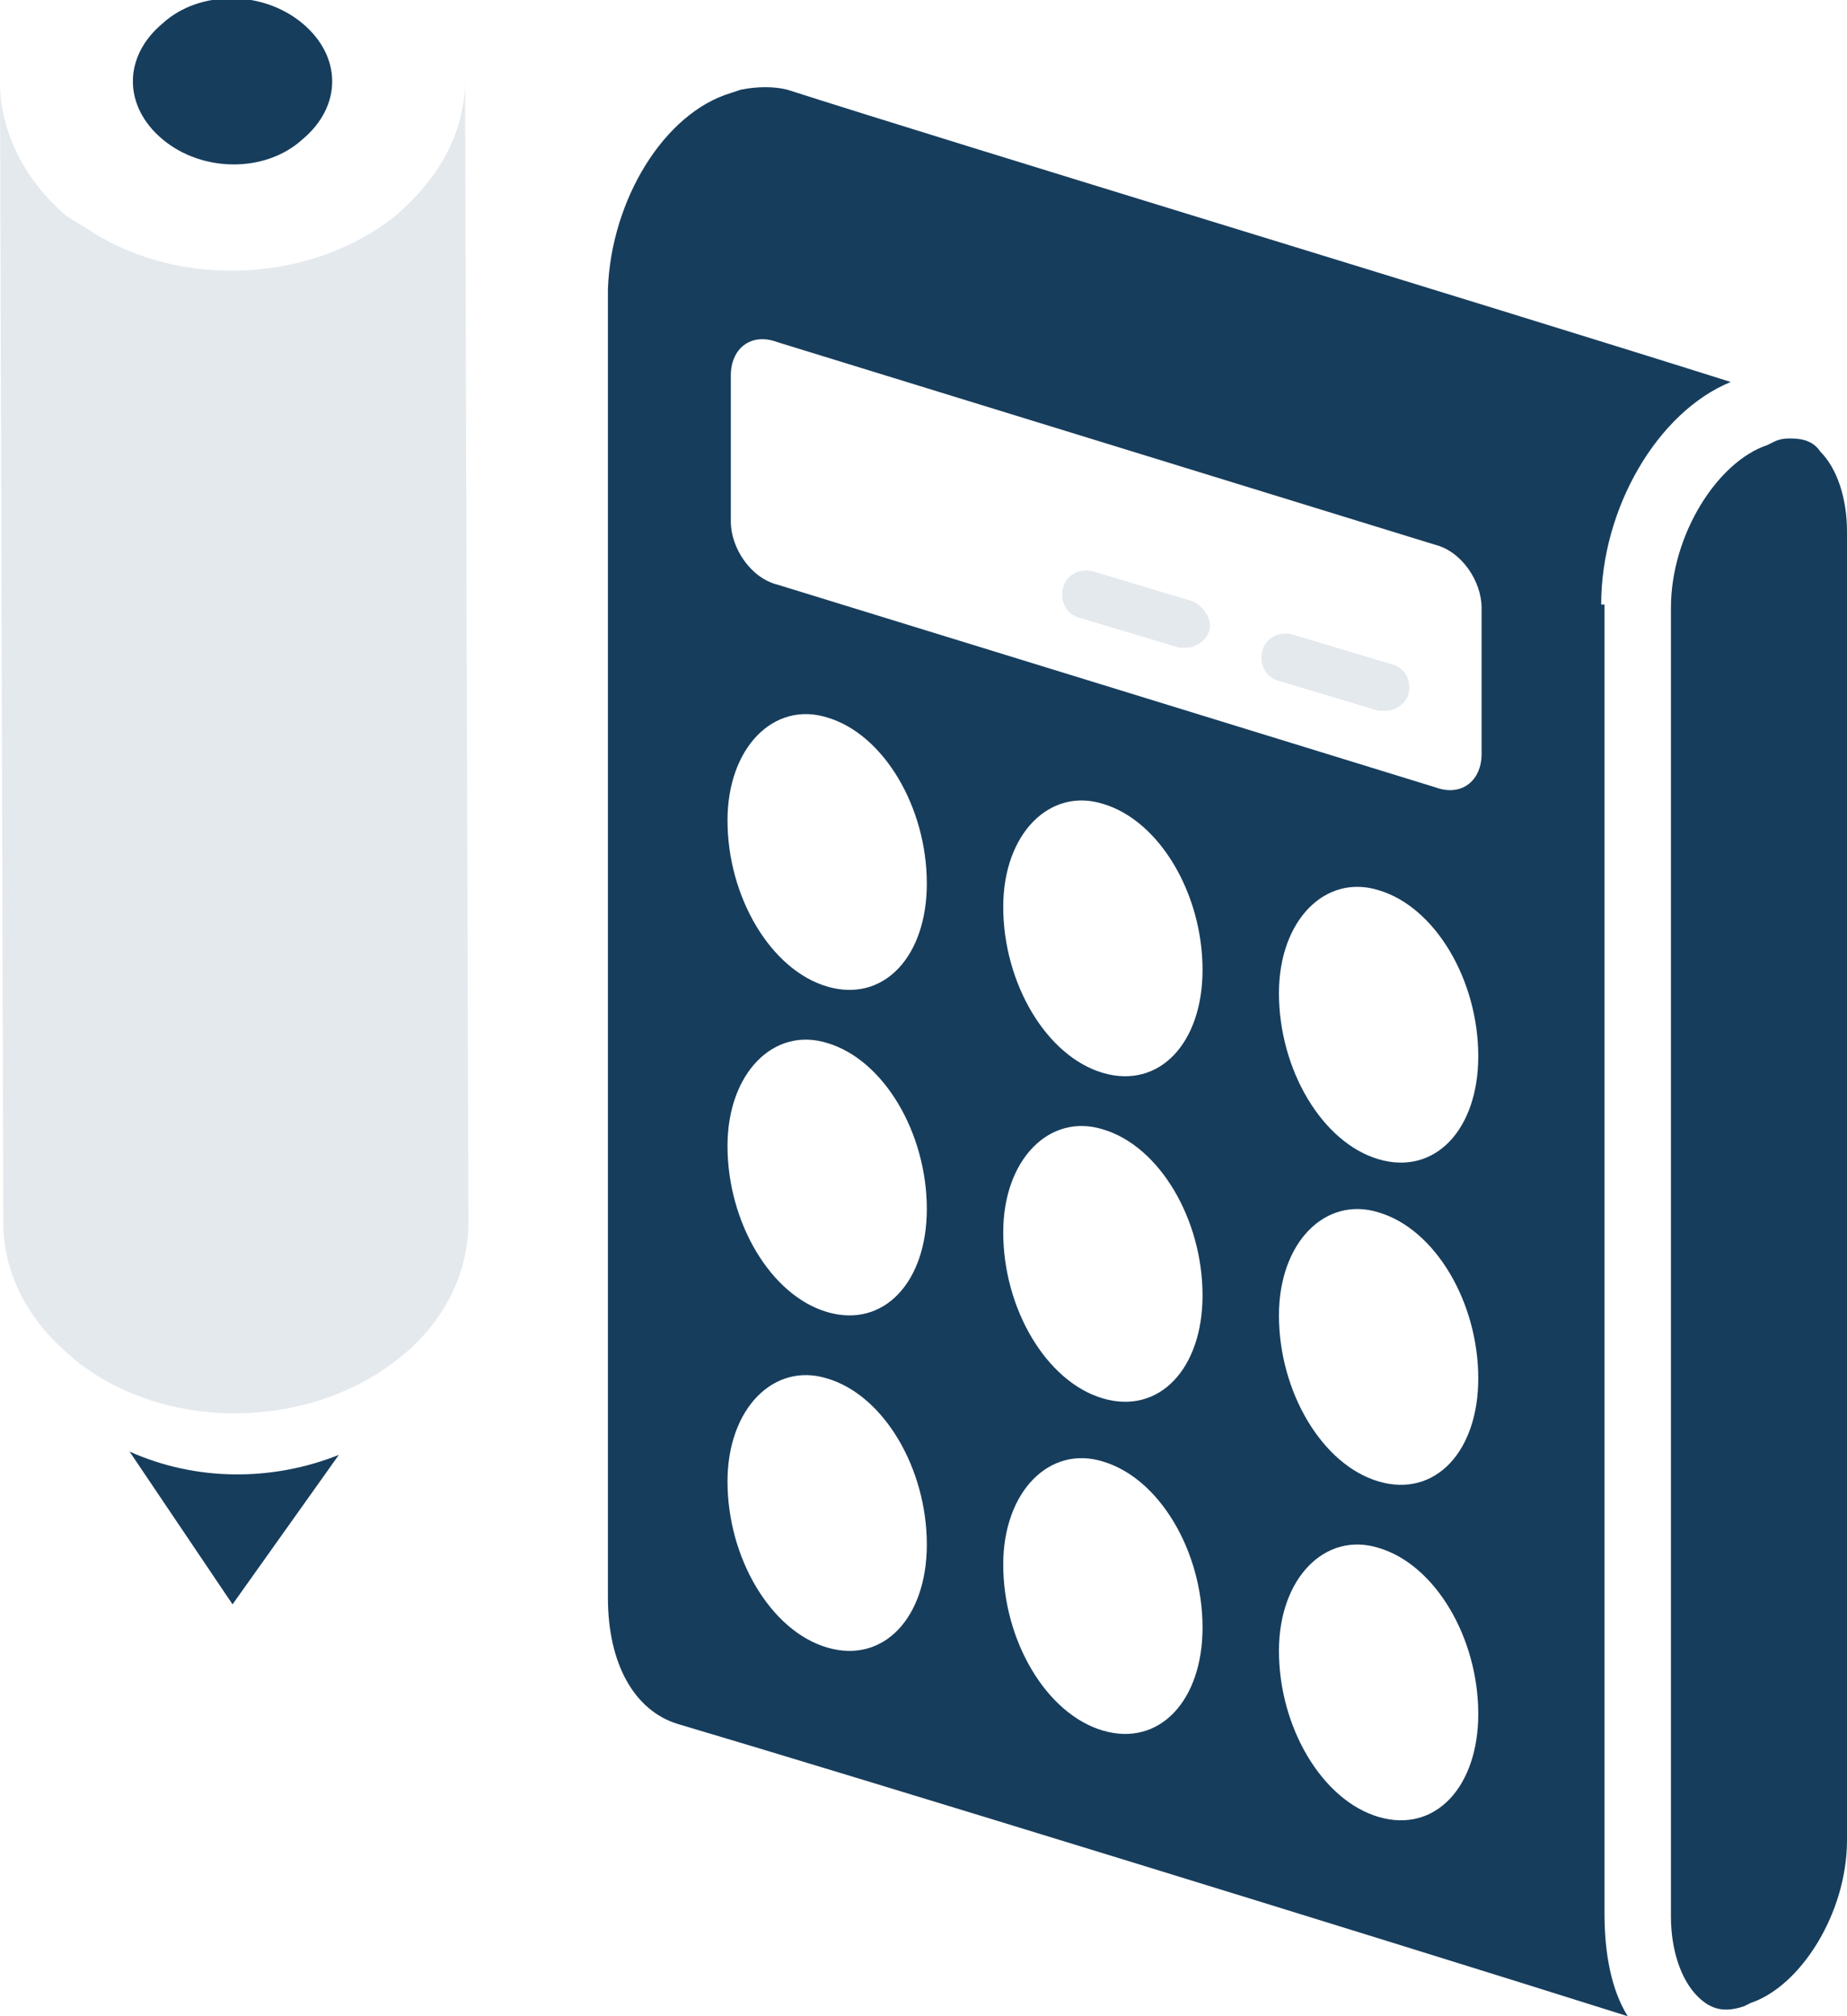
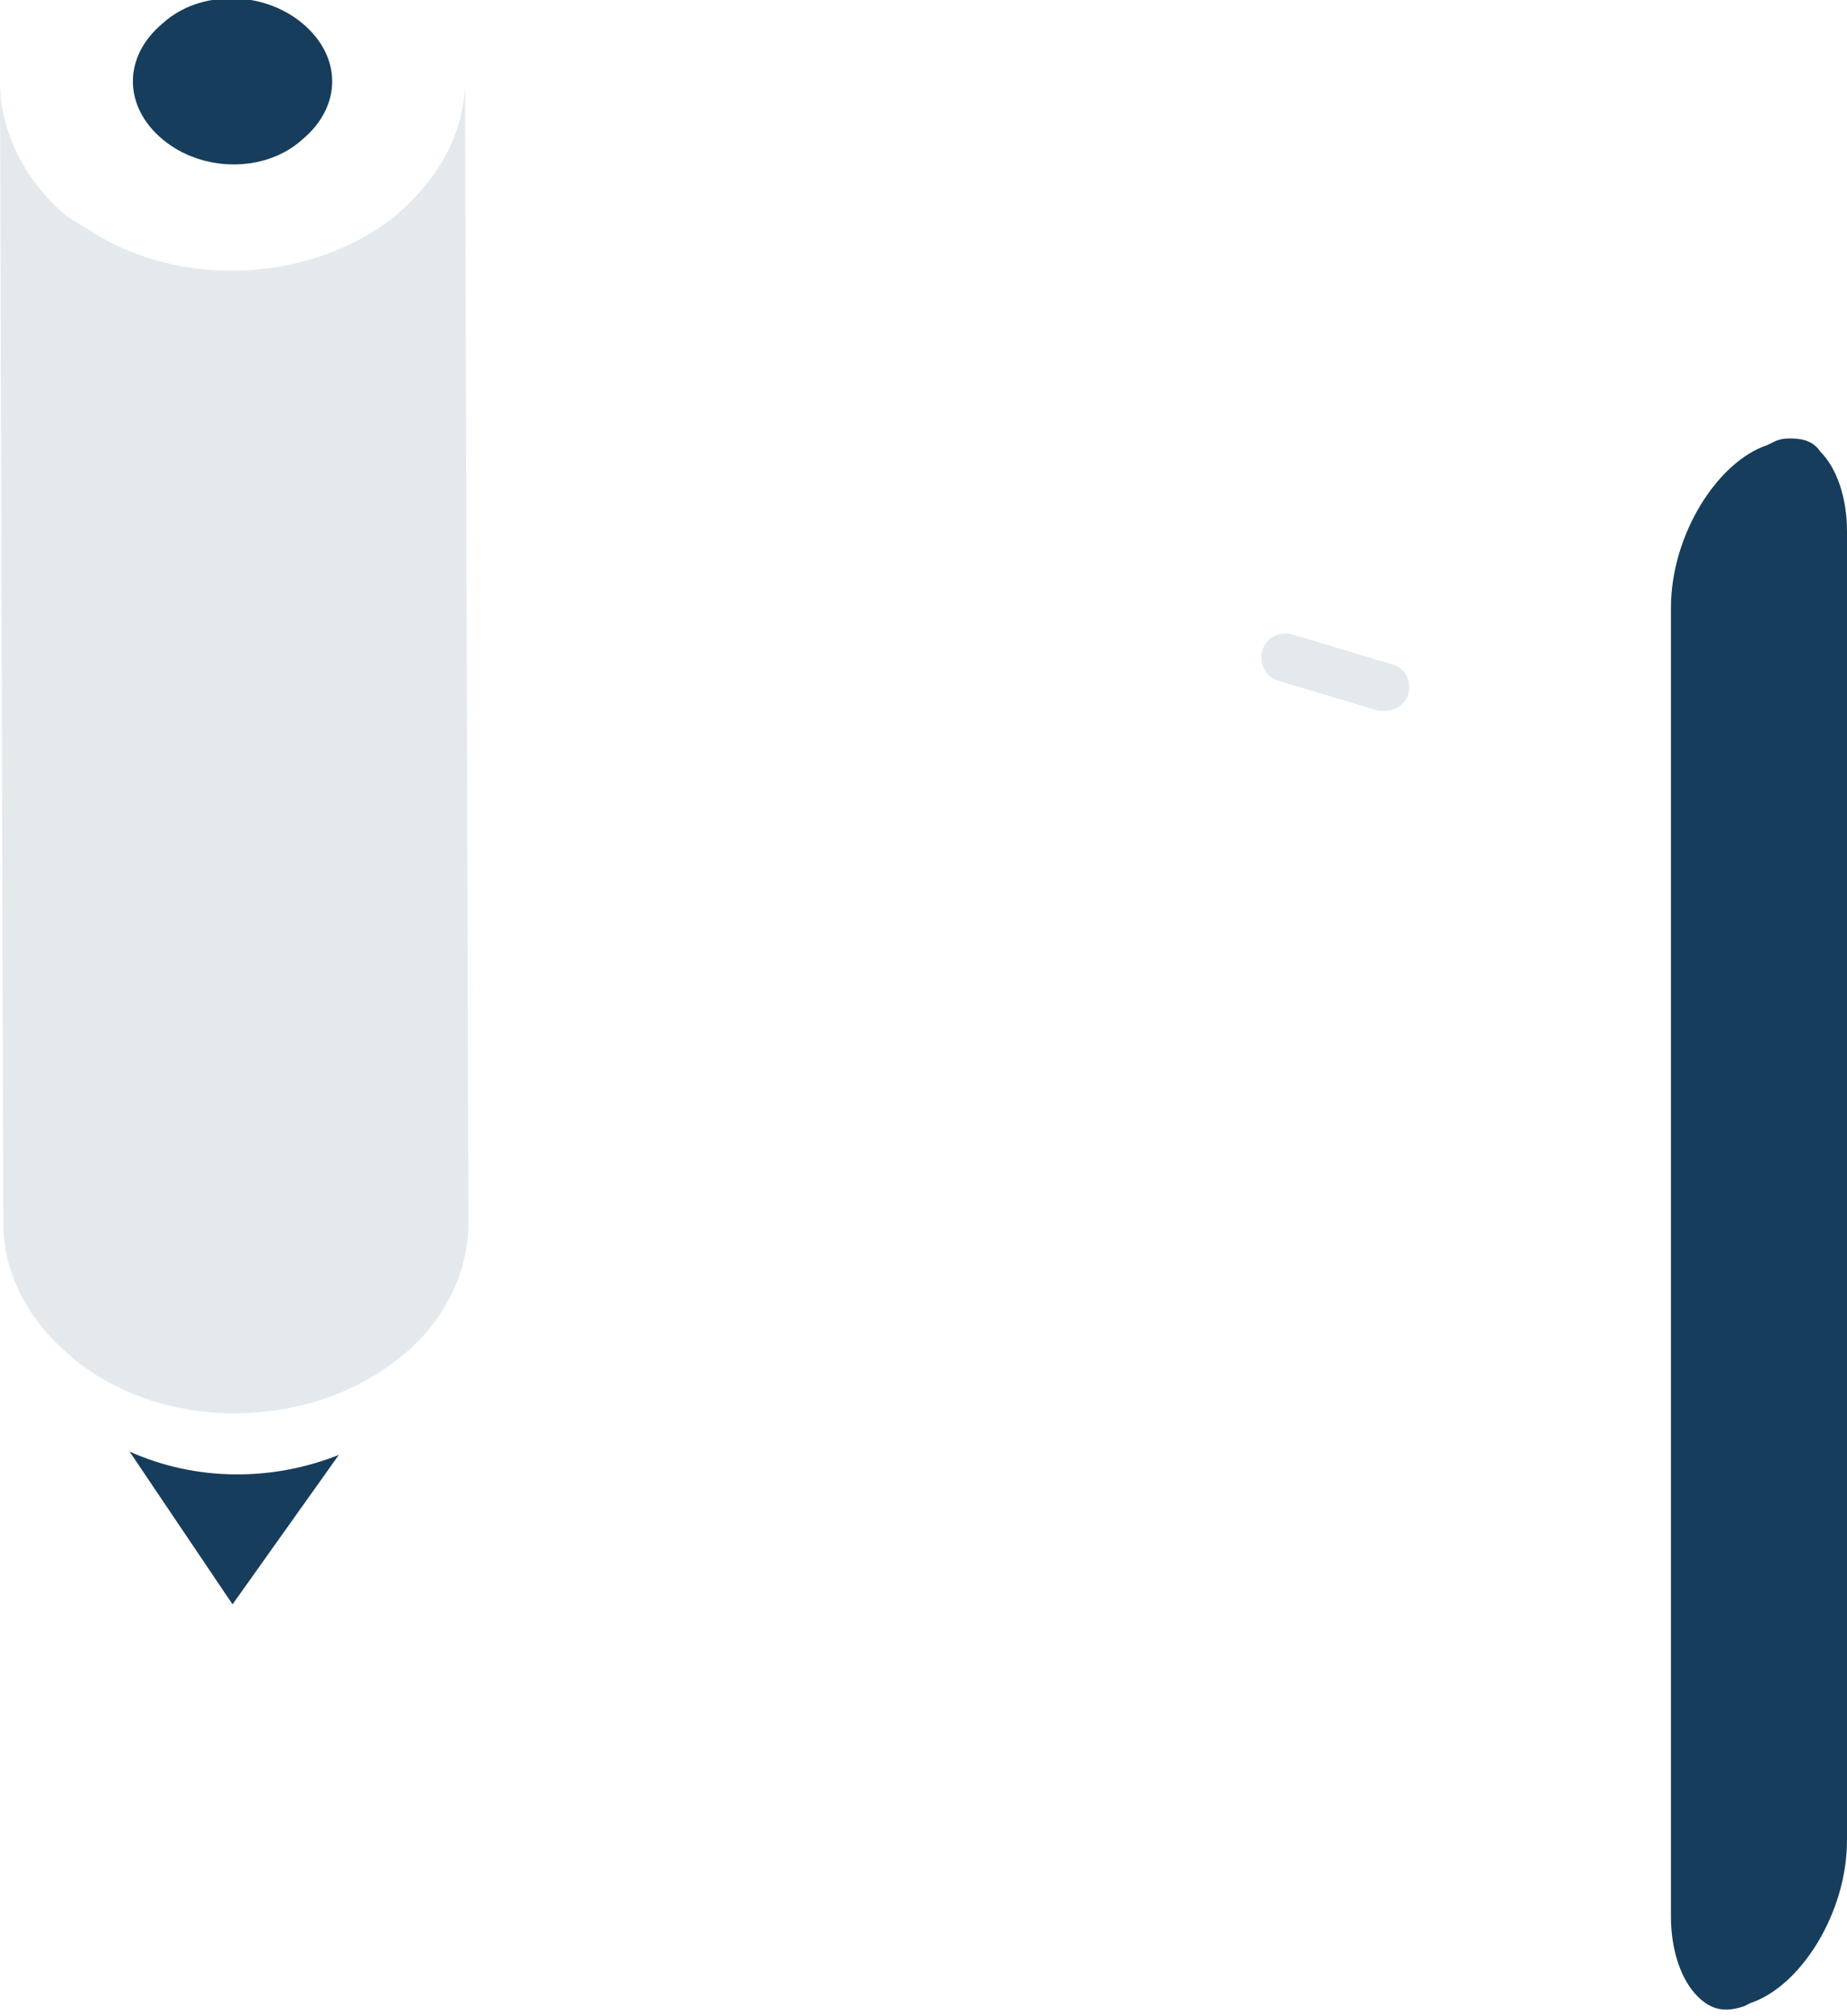
<svg xmlns="http://www.w3.org/2000/svg" xmlns:xlink="http://www.w3.org/1999/xlink" version="1.1" id="Ebene_1" x="0px" y="0px" viewBox="0 0 55.6 60.7" style="enable-background:new 0 0 55.6 60.7;" xml:space="preserve">
  <style type="text/css">
	.st0{clip-path:url(#SVGID_2_);fill:#173D5C;}
	.st1{clip-path:url(#SVGID_2_);fill:#E4E9EE;}
</style>
  <g>
    <defs>
      <rect id="SVGID_1_" width="55.6" height="60.7" />
    </defs>
    <clipPath id="SVGID_2_">
      <use xlink:href="#SVGID_1_" style="overflow:visible;" />
    </clipPath>
-     <path class="st0" d="M44.6,22.7c0,0.8-0.6,1.3-1.4,1l-19.8-6.1c-0.8-0.2-1.4-1.1-1.4-1.9v-4.4c0-0.8,0.6-1.3,1.4-1l19.8,6.1   c0.8,0.2,1.4,1.1,1.4,1.9V22.7z M41.5,34.9c-1.7-0.5-3-2.7-3-5c0-2.2,1.4-3.6,3-3.1c1.7,0.5,3,2.7,3,5C44.5,34,43.2,35.4,41.5,34.9    M41.5,44.6c-1.7-0.5-3-2.7-3-5c0-2.2,1.4-3.6,3-3.1c1.7,0.5,3,2.7,3,5C44.5,43.7,43.2,45.1,41.5,44.6 M41.5,54.7   c-1.7-0.5-3-2.7-3-5c0-2.2,1.4-3.6,3-3.1c1.7,0.5,3,2.7,3,5C44.5,53.8,43.2,55.2,41.5,54.7 M33.2,32.3c-1.7-0.5-3-2.7-3-5   c0-2.2,1.4-3.6,3-3.1c1.7,0.5,3,2.7,3,5C36.2,31.4,34.9,32.8,33.2,32.3 M33.2,42.1c-1.7-0.5-3-2.7-3-5c0-2.2,1.4-3.6,3-3.1   c1.7,0.5,3,2.7,3,5C36.2,41.2,34.9,42.6,33.2,42.1 M33.2,52.1c-1.7-0.5-3-2.7-3-5c0-2.2,1.4-3.6,3-3.1c1.7,0.5,3,2.7,3,5   C36.2,51.2,34.9,52.6,33.2,52.1 M24.9,29.7c-1.7-0.5-3-2.7-3-5c0-2.2,1.4-3.6,3-3.1c1.7,0.5,3,2.7,3,5   C27.9,28.8,26.6,30.2,24.9,29.7 M24.9,39.5c-1.7-0.5-3-2.7-3-5c0-2.2,1.4-3.6,3-3.1c1.7,0.5,3,2.7,3,5C27.9,38.6,26.6,40,24.9,39.5    M24.9,49.6c-1.7-0.5-3-2.7-3-5c0-2.2,1.4-3.6,3-3.1c1.7,0.5,3,2.7,3,5C27.9,48.7,26.6,50.1,24.9,49.6 M48.2,18.2   c0-2.9,1.7-5.8,3.9-6.7C44.5,9.1,29,4.4,23.7,2.7c-0.4-0.1-0.9-0.1-1.4,0L22,2.8c-2,0.6-3.6,3.2-3.7,5.9v39.4c0,2,0.8,3.4,2.1,3.8   c5.4,1.6,21,6.4,28.6,8.8c-0.5-0.8-0.7-1.9-0.7-3.1V18.2z" />
    <path class="st0" d="M53.9,13.2c-0.1,0-0.3,0-0.5,0.1l-0.2,0.1c-1.5,0.5-2.9,2.7-2.9,4.9v39.4c0,1,0.3,1.9,0.8,2.4   c0.4,0.4,0.8,0.5,1.4,0.3l0.2-0.1c1.5-0.5,2.9-2.7,2.9-4.9V16c0-1-0.3-1.9-0.8-2.4C54.6,13.3,54.3,13.2,53.9,13.2" />
    <path class="st1" d="M41.9,20l-3-0.9c-0.4-0.1-0.8,0.1-0.9,0.5c-0.1,0.4,0.1,0.8,0.5,0.9l3,0.9c0.1,0,0.1,0,0.2,0   c0.3,0,0.6-0.2,0.7-0.5C42.5,20.5,42.3,20.1,41.9,20" />
-     <path class="st1" d="M35.9,18.1l-3-0.9c-0.4-0.1-0.8,0.1-0.9,0.5c-0.1,0.4,0.1,0.8,0.5,0.9l3,0.9c0.1,0,0.1,0,0.2,0   c0.3,0,0.6-0.2,0.7-0.5C36.5,18.7,36.3,18.3,35.9,18.1" />
    <path class="st0" d="M4.9,4.2c1.2,1,3.1,1,4.2,0c1.2-1,1.2-2.5,0-3.5c-1.2-1-3.1-1-4.2,0C3.7,1.7,3.7,3.2,4.9,4.2" />
    <path class="st1" d="M11.9,6.5C9.4,8.5,5.5,8.7,2.8,7C2.5,6.8,2.3,6.7,2,6.5c-1.3-1.1-2-2.6-2-4l0.1,34.3c0,1.5,0.7,2.9,2,4   c0.2,0.2,0.5,0.4,0.8,0.6c2.7,1.7,6.6,1.5,9.1-0.5c1.4-1.1,2.1-2.6,2.1-4.1L14,2.4C14,3.9,13.3,5.3,11.9,6.5" />
    <path class="st0" d="M3.9,43.7L7,48.3l3.2-4.5C8.2,44.6,5.9,44.6,3.9,43.7" />
  </g>
</svg>